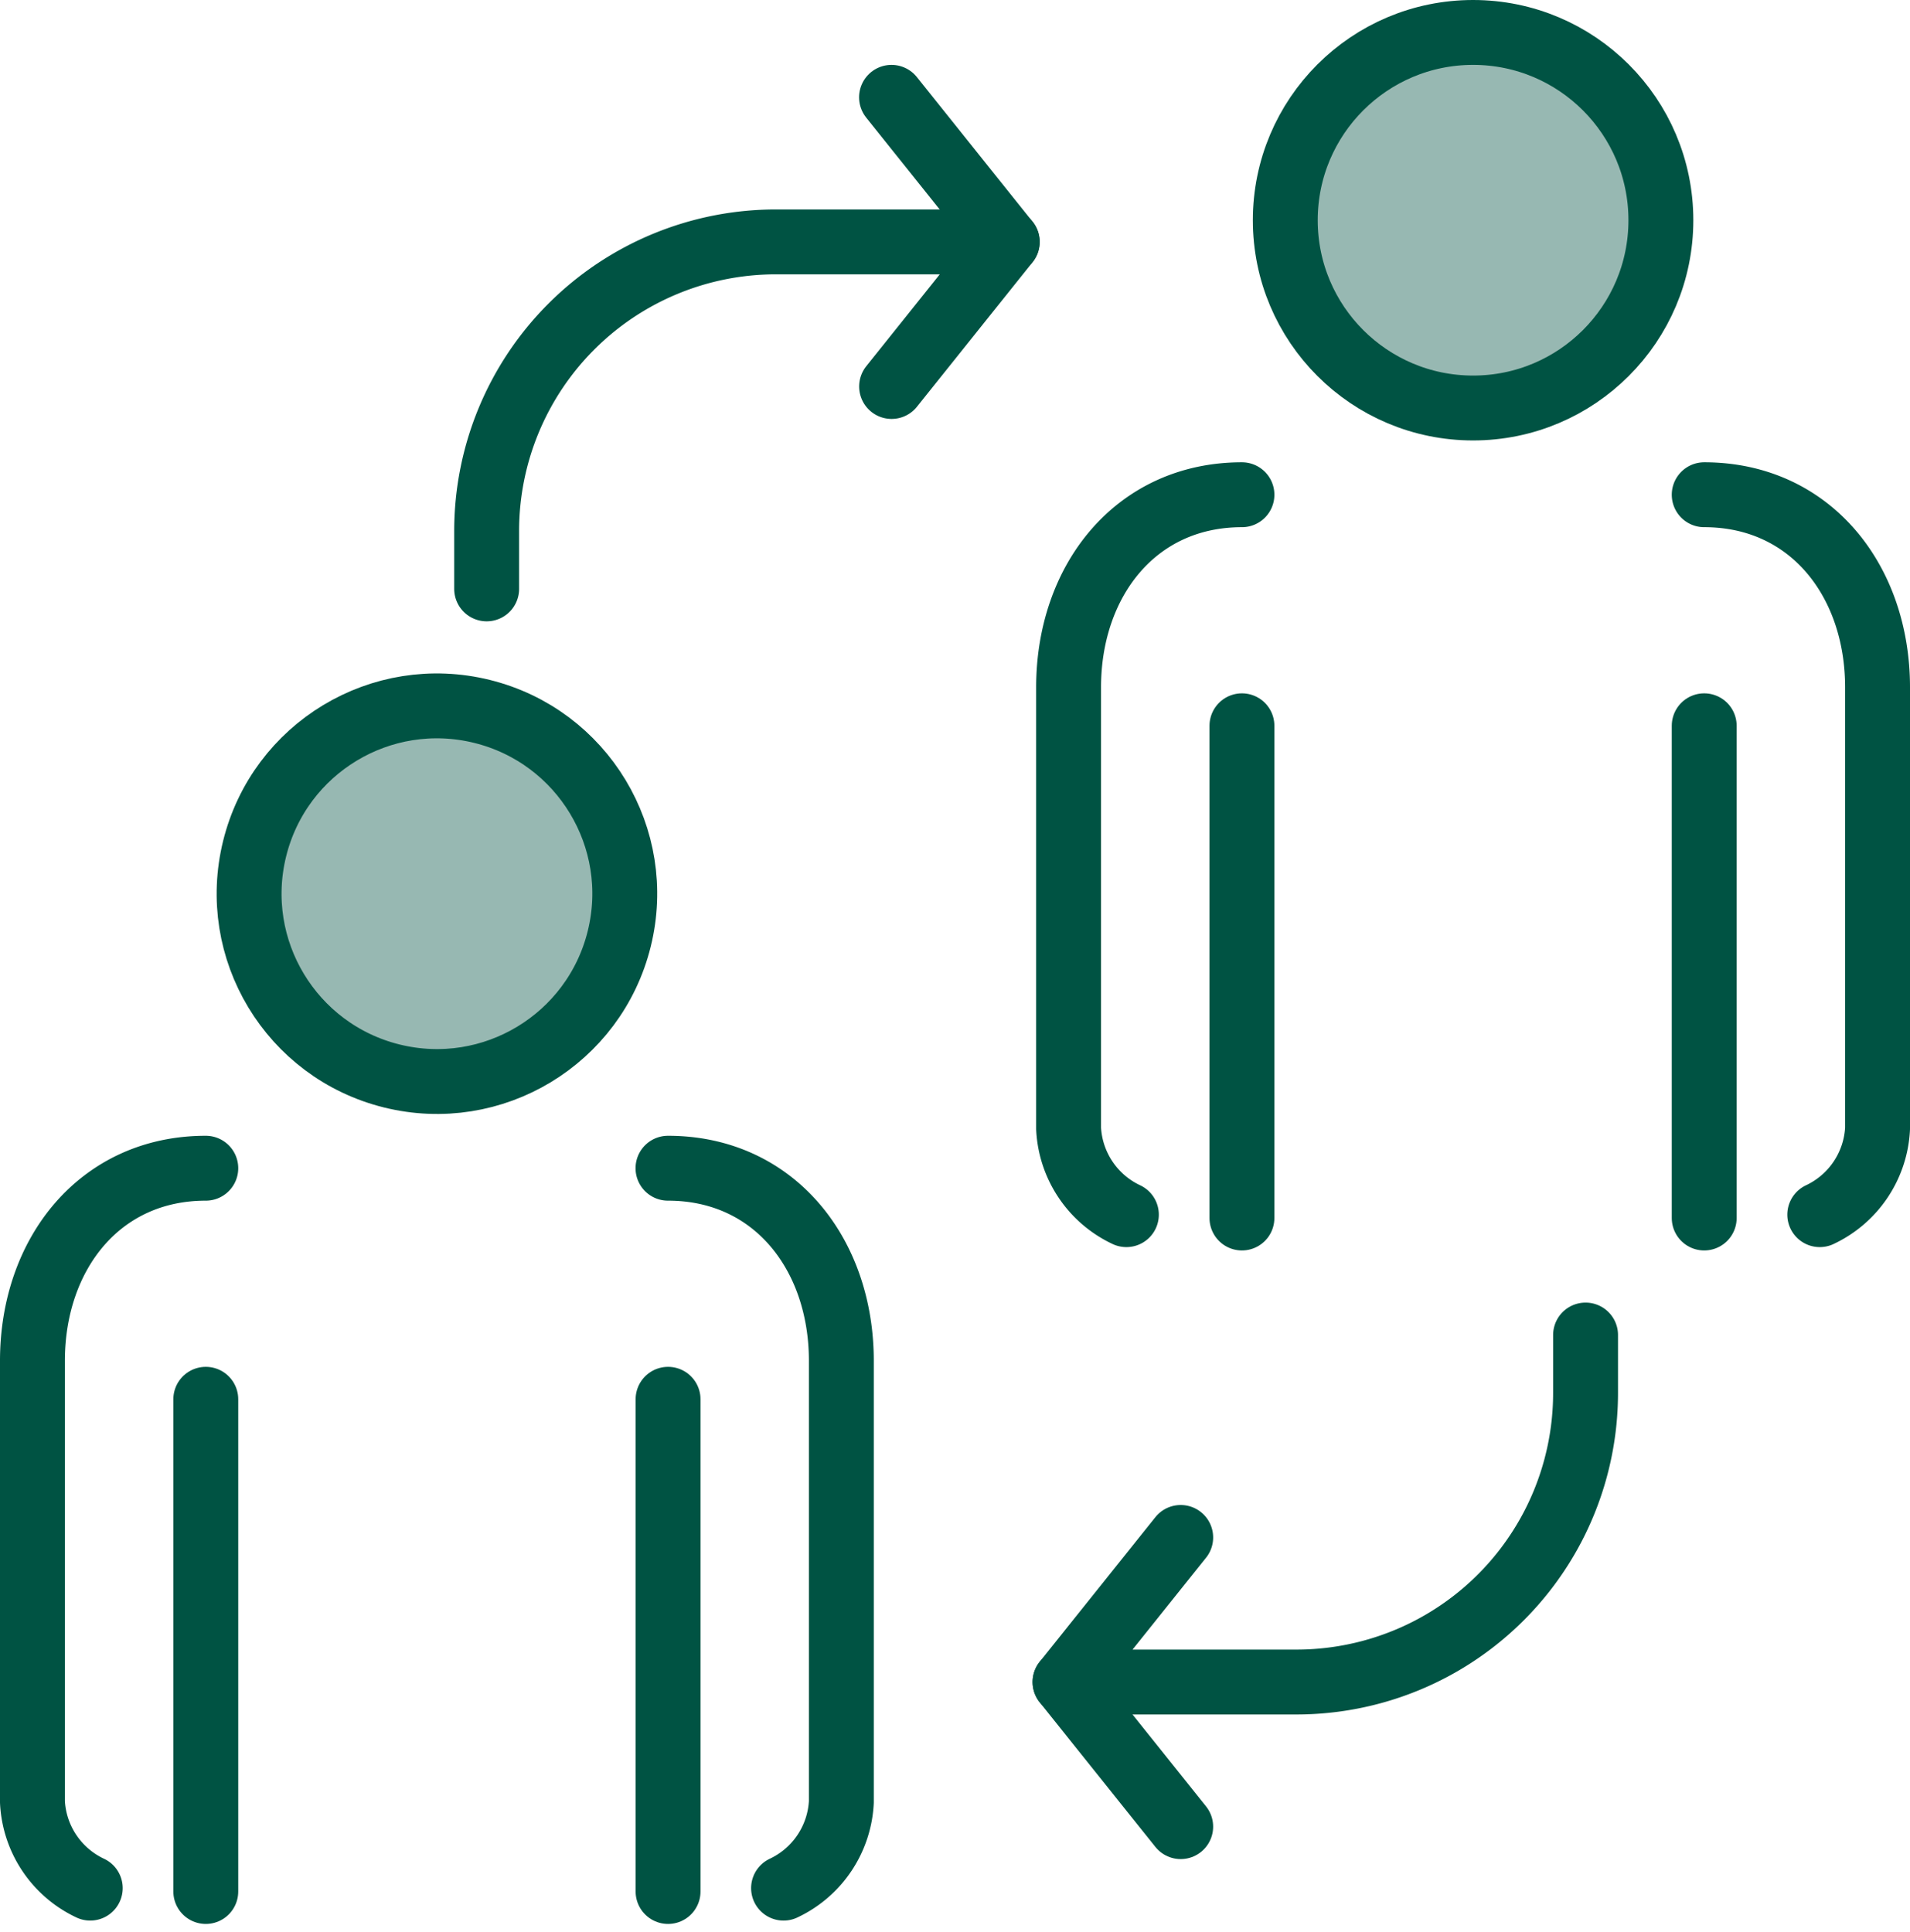
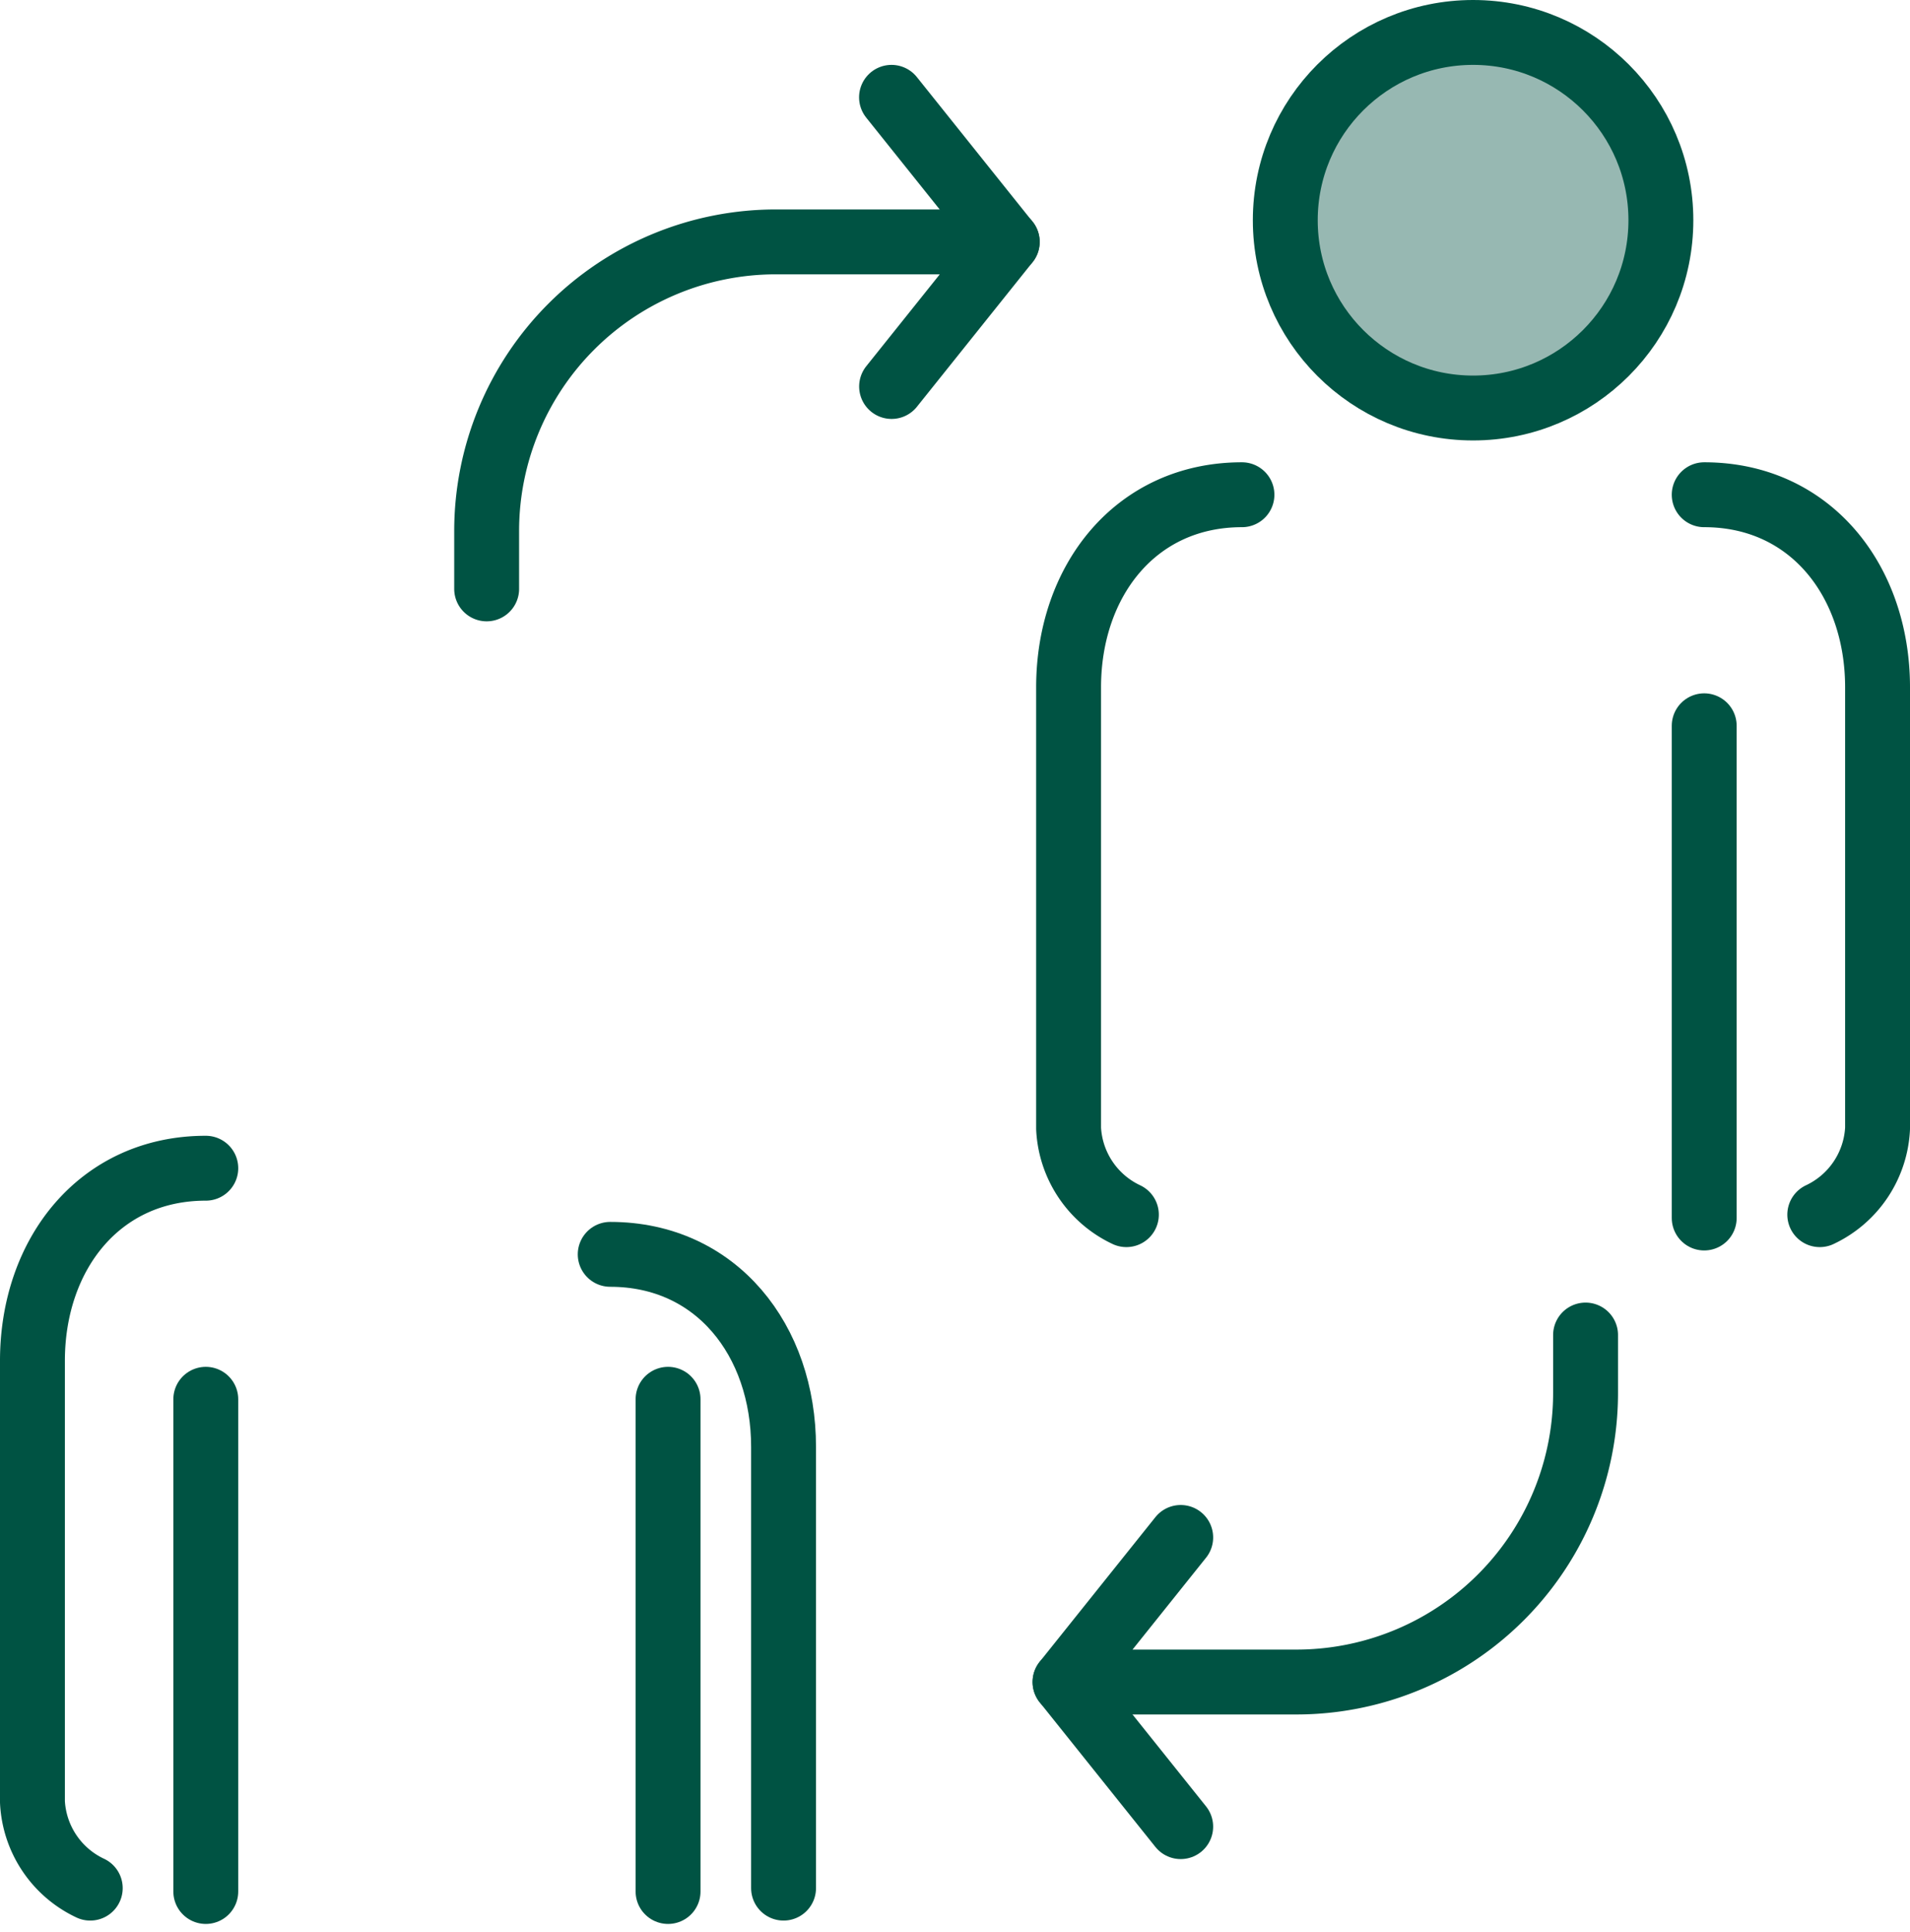
<svg xmlns="http://www.w3.org/2000/svg" width="117.743" height="119.087" viewBox="0 0 117.743 119.087">
  <g id="グループ_100" data-name="グループ 100" transform="translate(-91.199 -1011.464)">
    <g id="グループ_97" data-name="グループ 97" transform="translate(93.199 1013.464)">
      <g id="グループ_95" data-name="グループ 95" transform="translate(0 39.079)">
        <path id="パス_278" data-name="パス 278" d="M96.285,1163.922a6.21,6.21,0,0,1-3.563-5.31v-27.2c0-6.557,4.129-11.873,10.686-11.873" transform="translate(-92.722 -1088.597)" fill="none" stroke="#005343" stroke-linecap="round" stroke-linejoin="round" stroke-width="4" />
-         <path id="パス_279" data-name="パス 279" d="M159.4,1163.922a6.211,6.211,0,0,0,3.562-5.31v-27.2c0-6.557-4.128-11.873-10.686-11.873" transform="translate(-113.097 -1088.597)" fill="none" stroke="#005343" stroke-linecap="round" stroke-linejoin="round" stroke-width="4" />
+         <path id="パス_279" data-name="パス 279" d="M159.4,1163.922v-27.2c0-6.557-4.128-11.873-10.686-11.873" transform="translate(-113.097 -1088.597)" fill="none" stroke="#005343" stroke-linecap="round" stroke-linejoin="round" stroke-width="4" />
        <line id="線_65" data-name="線 65" y2="30.346" transform="translate(39.183 45.187)" fill="none" stroke="#005343" stroke-linecap="round" stroke-linejoin="round" stroke-width="4" />
        <line id="線_66" data-name="線 66" y2="30.346" transform="translate(10.686 45.187)" fill="none" stroke="#005343" stroke-linecap="round" stroke-linejoin="round" stroke-width="4" />
-         <circle id="楕円形_25" data-name="楕円形 25" cx="11.577" cy="11.577" r="11.577" transform="translate(10.916 22.475) rotate(-76.099)" fill="#97b8b2" stroke="#005343" stroke-linecap="round" stroke-linejoin="round" stroke-width="4" />
      </g>
      <g id="グループ_96" data-name="グループ 96" transform="translate(63.874)">
        <path id="パス_280" data-name="パス 280" d="M193.762,1101.6a6.21,6.21,0,0,1-3.562-5.31v-27.2c0-6.557,4.128-11.873,10.686-11.873" transform="translate(-190.2 -1028.716)" fill="none" stroke="#005343" stroke-linecap="round" stroke-linejoin="round" stroke-width="4" />
        <path id="パス_281" data-name="パス 281" d="M256.881,1101.6a6.21,6.21,0,0,0,3.562-5.31v-27.2c0-6.557-4.128-11.873-10.686-11.873" transform="translate(-210.574 -1028.716)" fill="none" stroke="#005343" stroke-linecap="round" stroke-linejoin="round" stroke-width="4" />
        <line id="線_67" data-name="線 67" y2="30.346" transform="translate(39.183 42.745)" fill="none" stroke="#005343" stroke-linecap="round" stroke-linejoin="round" stroke-width="4" />
-         <line id="線_68" data-name="線 68" y2="30.346" transform="translate(10.686 42.745)" fill="none" stroke="#005343" stroke-linecap="round" stroke-linejoin="round" stroke-width="4" />
        <circle id="楕円形_26" data-name="楕円形 26" cx="11.577" cy="11.577" r="11.577" transform="translate(13.358)" fill="#97b8b2" stroke="#005343" stroke-linecap="round" stroke-linejoin="round" stroke-width="4" />
      </g>
    </g>
    <g id="グループ_99" data-name="グループ 99" transform="translate(156.853 1093.77)">
      <path id="パス_283" data-name="パス 283" d="M222.289,1135.834v3.566a17.826,17.826,0,0,1-17.827,17.826H190.2l7.131-8.913" transform="translate(-190.2 -1135.834)" fill="none" stroke="#005343" stroke-linecap="round" stroke-linejoin="round" stroke-width="4" />
      <line id="線_70" data-name="線 70" x2="7.131" y2="8.914" transform="translate(0 21.393)" fill="none" stroke="#005343" stroke-linecap="round" stroke-linejoin="round" stroke-width="4" />
    </g>
    <g id="グループ_98" data-name="グループ 98" transform="translate(121.199 1017.464)">
      <path id="パス_282" data-name="パス 282" d="M136.006,1054.258v-3.565a17.827,17.827,0,0,1,17.827-17.827H168.1l-7.131,8.914" transform="translate(-136.006 -1023.953)" fill="none" stroke="#005343" stroke-linecap="round" stroke-linejoin="round" stroke-width="4" />
      <line id="線_69" data-name="線 69" x1="7.131" y1="8.914" transform="translate(24.958)" fill="none" stroke="#005343" stroke-linecap="round" stroke-linejoin="round" stroke-width="4" />
    </g>
  </g>
</svg>